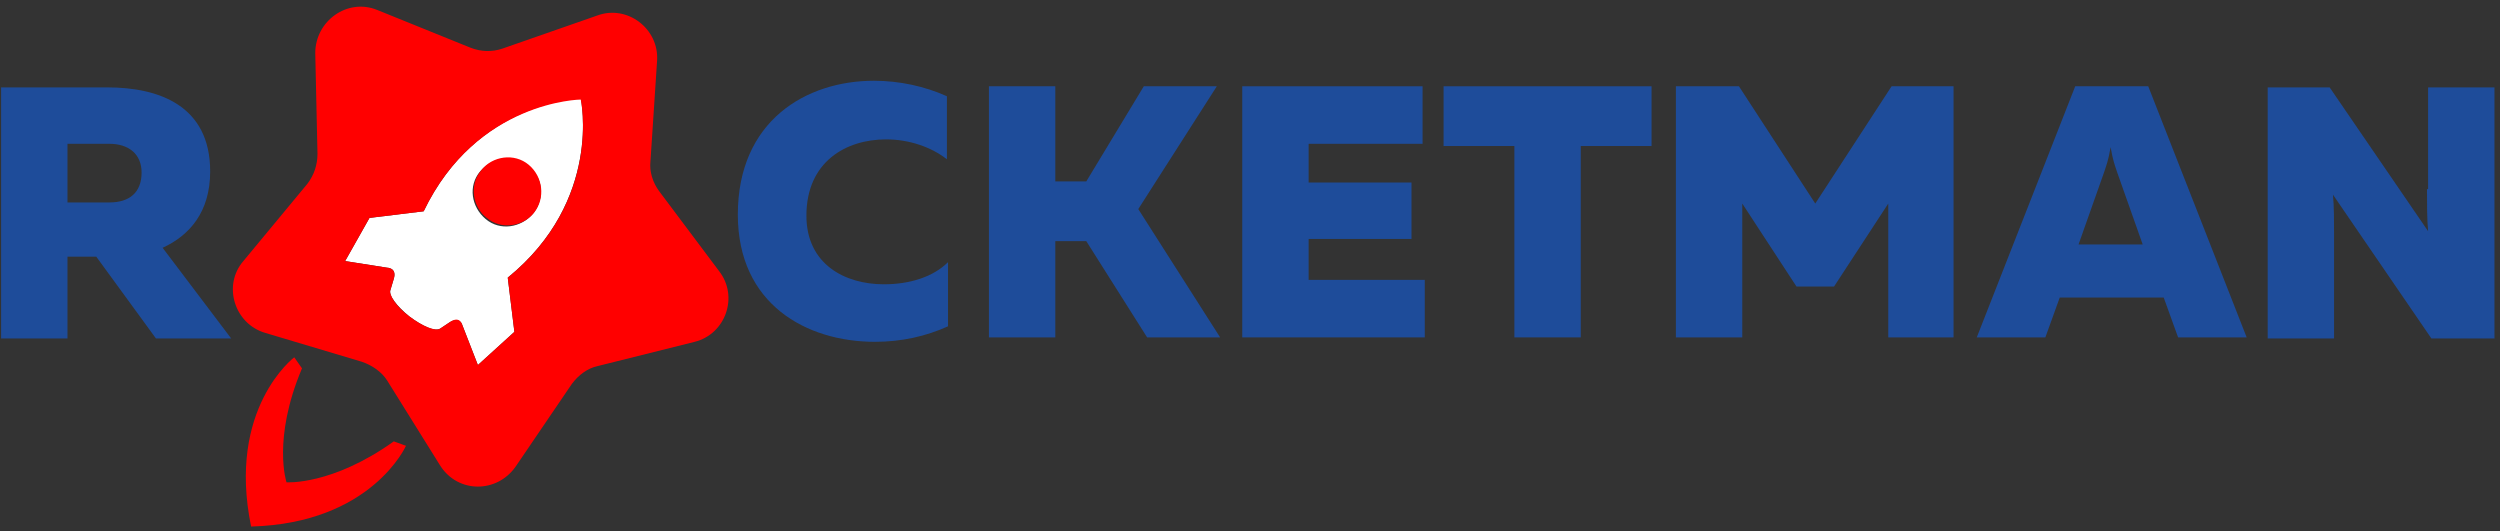
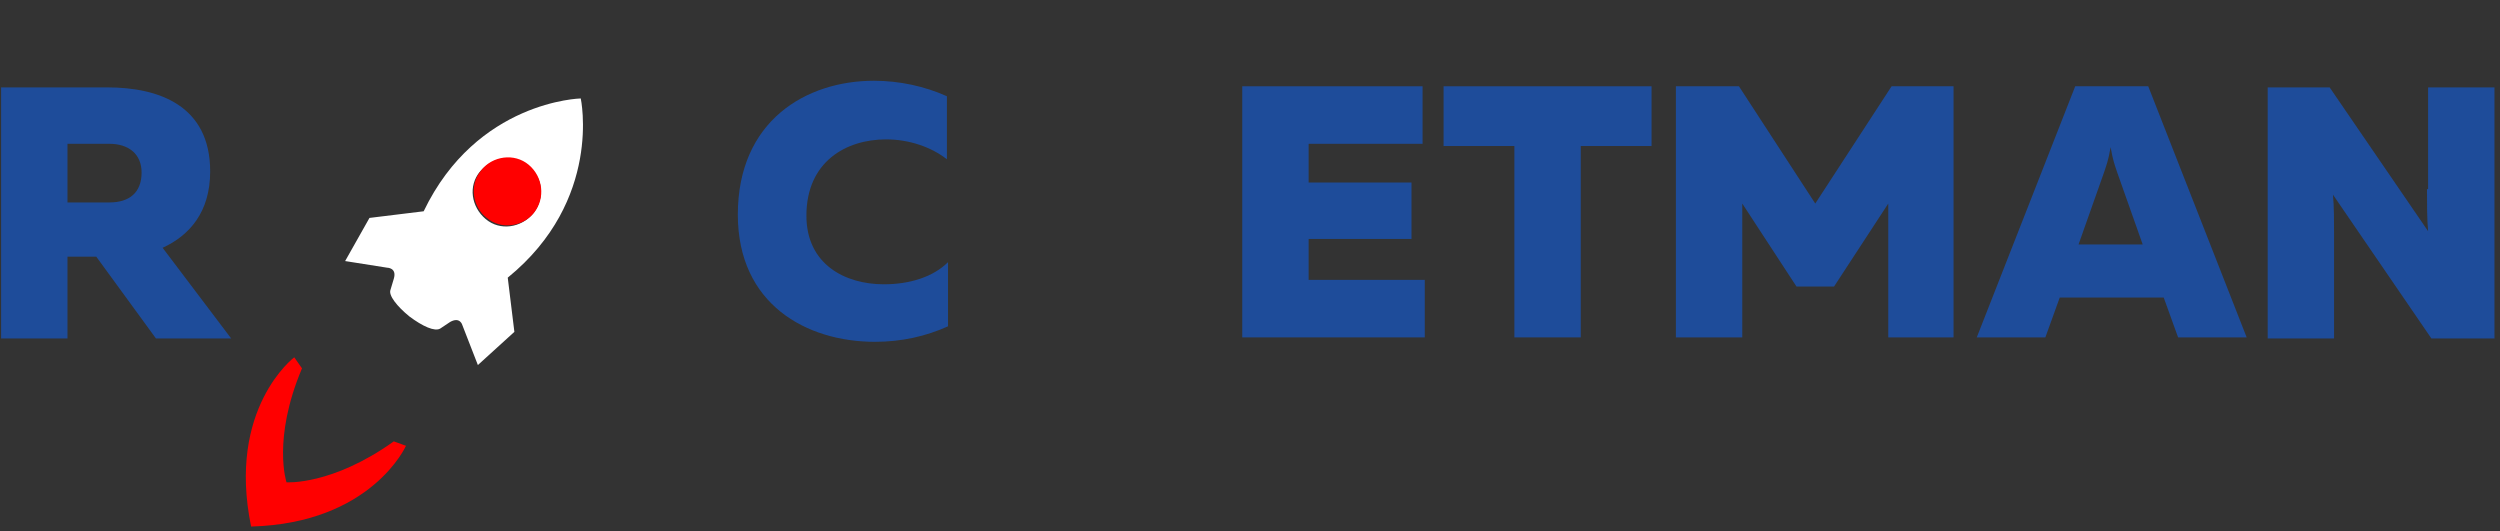
<svg xmlns="http://www.w3.org/2000/svg" width="226" height="48" viewBox="0 0 226 48" fill="none">
  <rect x="0" y="0" width="226" height="48" fill="#333333" stroke="none" />
  <path d="M19 15.5C19 9.5 14.3 7.9 9.7 7.9H0.1V30.6H6.1V23.2H8.7L14.1 30.6H20.9L14.7 22.4C17.1 21.3 19 19.2 19 15.5ZM9.9 18.3H6.1V13H9.9C11.6 13 12.8 13.9 12.8 15.6C12.8 17.4 11.7 18.3 9.9 18.3Z" fill="#1E4C9A" />
  <path d="M72.9 19.5C72.9 14.6 76.5 12.6 80.1 12.6C82.2 12.6 84.2 13.3 85.6 14.4V8.7C83.6 7.8 81.3 7.3 79 7.3C72.9 7.3 66.7 10.9 66.7 19.4C66.7 27.5 72.9 30.9 79.1 30.9C81.5 30.9 83.7 30.4 85.7 29.5V23.7C84.4 25 82.3 25.7 79.9 25.7C76.4 25.7 72.9 23.9 72.9 19.5Z" fill="#1E4C9A" />
-   <path d="M110 7.8H103.4L98.2 16.4H95.4V7.8H89.4V30.5H95.4V21.8H98.2L103.7 30.5H110.3L102.9 18.9L110 7.8Z" fill="#1E4C9A" />
  <path d="M118.3 21.6H127.6V16.5H118.3V13H128.6V7.8H112.3V30.5H128.8V25.3H118.3V21.6Z" fill="#1E4C9A" />
  <path d="M130.5 13.2H136.9V30.5H142.9V13.2H149.3V7.8H130.5V13.2Z" fill="#1E4C9A" />
  <path d="M164.1 18.4L157.2 7.8H151.5V30.5H157.5V18.4L162.4 25.9H165.8L170.7 18.4V30.5H176.6V7.8H171L164.1 18.4Z" fill="#1E4C9A" />
  <path d="M187.6 7.8L178.7 30.5H184.9L186.2 26.9H195.6L196.9 30.5H203.1L194.2 7.8H187.6ZM187.9 22.1L190.2 15.6C190.4 15 190.6 14.5 190.8 13.3C191 14.5 191.2 15 191.4 15.6L193.7 22.1H187.9Z" fill="#1E4C9A" />
  <path d="M219.4 17.1C219.4 18.4 219.4 19.8 219.5 20.9L210.6 7.9H205V30.6H211V21.3C211 20.1 211 18.6 210.9 17.6L219.8 30.6H225.5V7.9H219.5V17.1H219.4Z" fill="#1E4C9A" />
  <path d="M38.3 19.1L33.4 19.7L31.2 23.6L35 24.2C35 24.2 35.9 24.2 35.6 25.2L35.3 26.2C35.1 26.7 35.9 27.7 37 28.6C38.2 29.5 39.3 30 39.8 29.7L40.7 29.1C41.6 28.6 41.8 29.4 41.8 29.4L43.2 33L46.5 30L45.9 25.1C54.5 18.1 52.5 8.9 52.5 8.9C52.5 8.9 43.1 9.1 38.3 19.1ZM48.2 19.3C47.1 20.6 45.2 20.9 43.9 19.8C42.6 18.7 42.3 16.8 43.4 15.5C44.5 14.2 46.4 13.9 47.7 15C49.1 16 49.3 17.9 48.2 19.3Z" fill="white" />
  <path d="M47.8 14.9C46.5 13.8 44.5 14.1 43.5 15.4C42.4 16.7 42.7 18.7 44 19.7C45.3 20.8 47.3 20.5 48.3 19.2C49.3 17.9 49.1 16 47.8 14.9Z" fill="#FF0000" />
-   <path d="M59.6 17.3C59 16.5 58.7 15.5 58.8 14.6L59.4 5.5C59.6 2.6 56.7 0.4 54 1.4L45.4 4.4C44.5 4.7 43.5 4.7 42.5 4.3L34.1 0.9C31.4 -0.2 28.5 1.9 28.5 4.8L28.7 13.9C28.7 14.9 28.4 15.8 27.8 16.6L22 23.6C20.1 25.8 21.2 29.3 24 30.1L32.7 32.7C33.6 33 34.5 33.6 35 34.4L39.8 42.1C41.4 44.6 44.9 44.6 46.6 42.2L51.7 34.7C52.3 33.9 53.1 33.3 54 33.1L62.8 30.9C65.6 30.2 66.8 26.8 65 24.5L59.6 17.3ZM45.9 25.1L46.5 30L43.2 33L41.8 29.4C41.8 29.4 41.6 28.5 40.7 29.1L39.8 29.7C39.4 30 38.2 29.5 37 28.6C35.8 27.7 35.1 26.6 35.3 26.2L35.6 25.2C35.9 24.2 35 24.2 35 24.2L31.2 23.6L33.4 19.7L38.3 19.1C43.1 9.1 52.5 9 52.5 9C52.5 9 54.5 18.1 45.9 25.1Z" fill="#FF0000" />
  <path d="M25.9 43.6C25.9 43.6 24.6 39.7 27.3 33.3L26.6 32.3C26.6 32.3 20.5 36.9 22.7 47.6C33.6 47.3 36.7 40.3 36.7 40.3L35.6 39.9C30 43.9 25.9 43.6 25.9 43.6Z" fill="#FF0000" />
</svg>